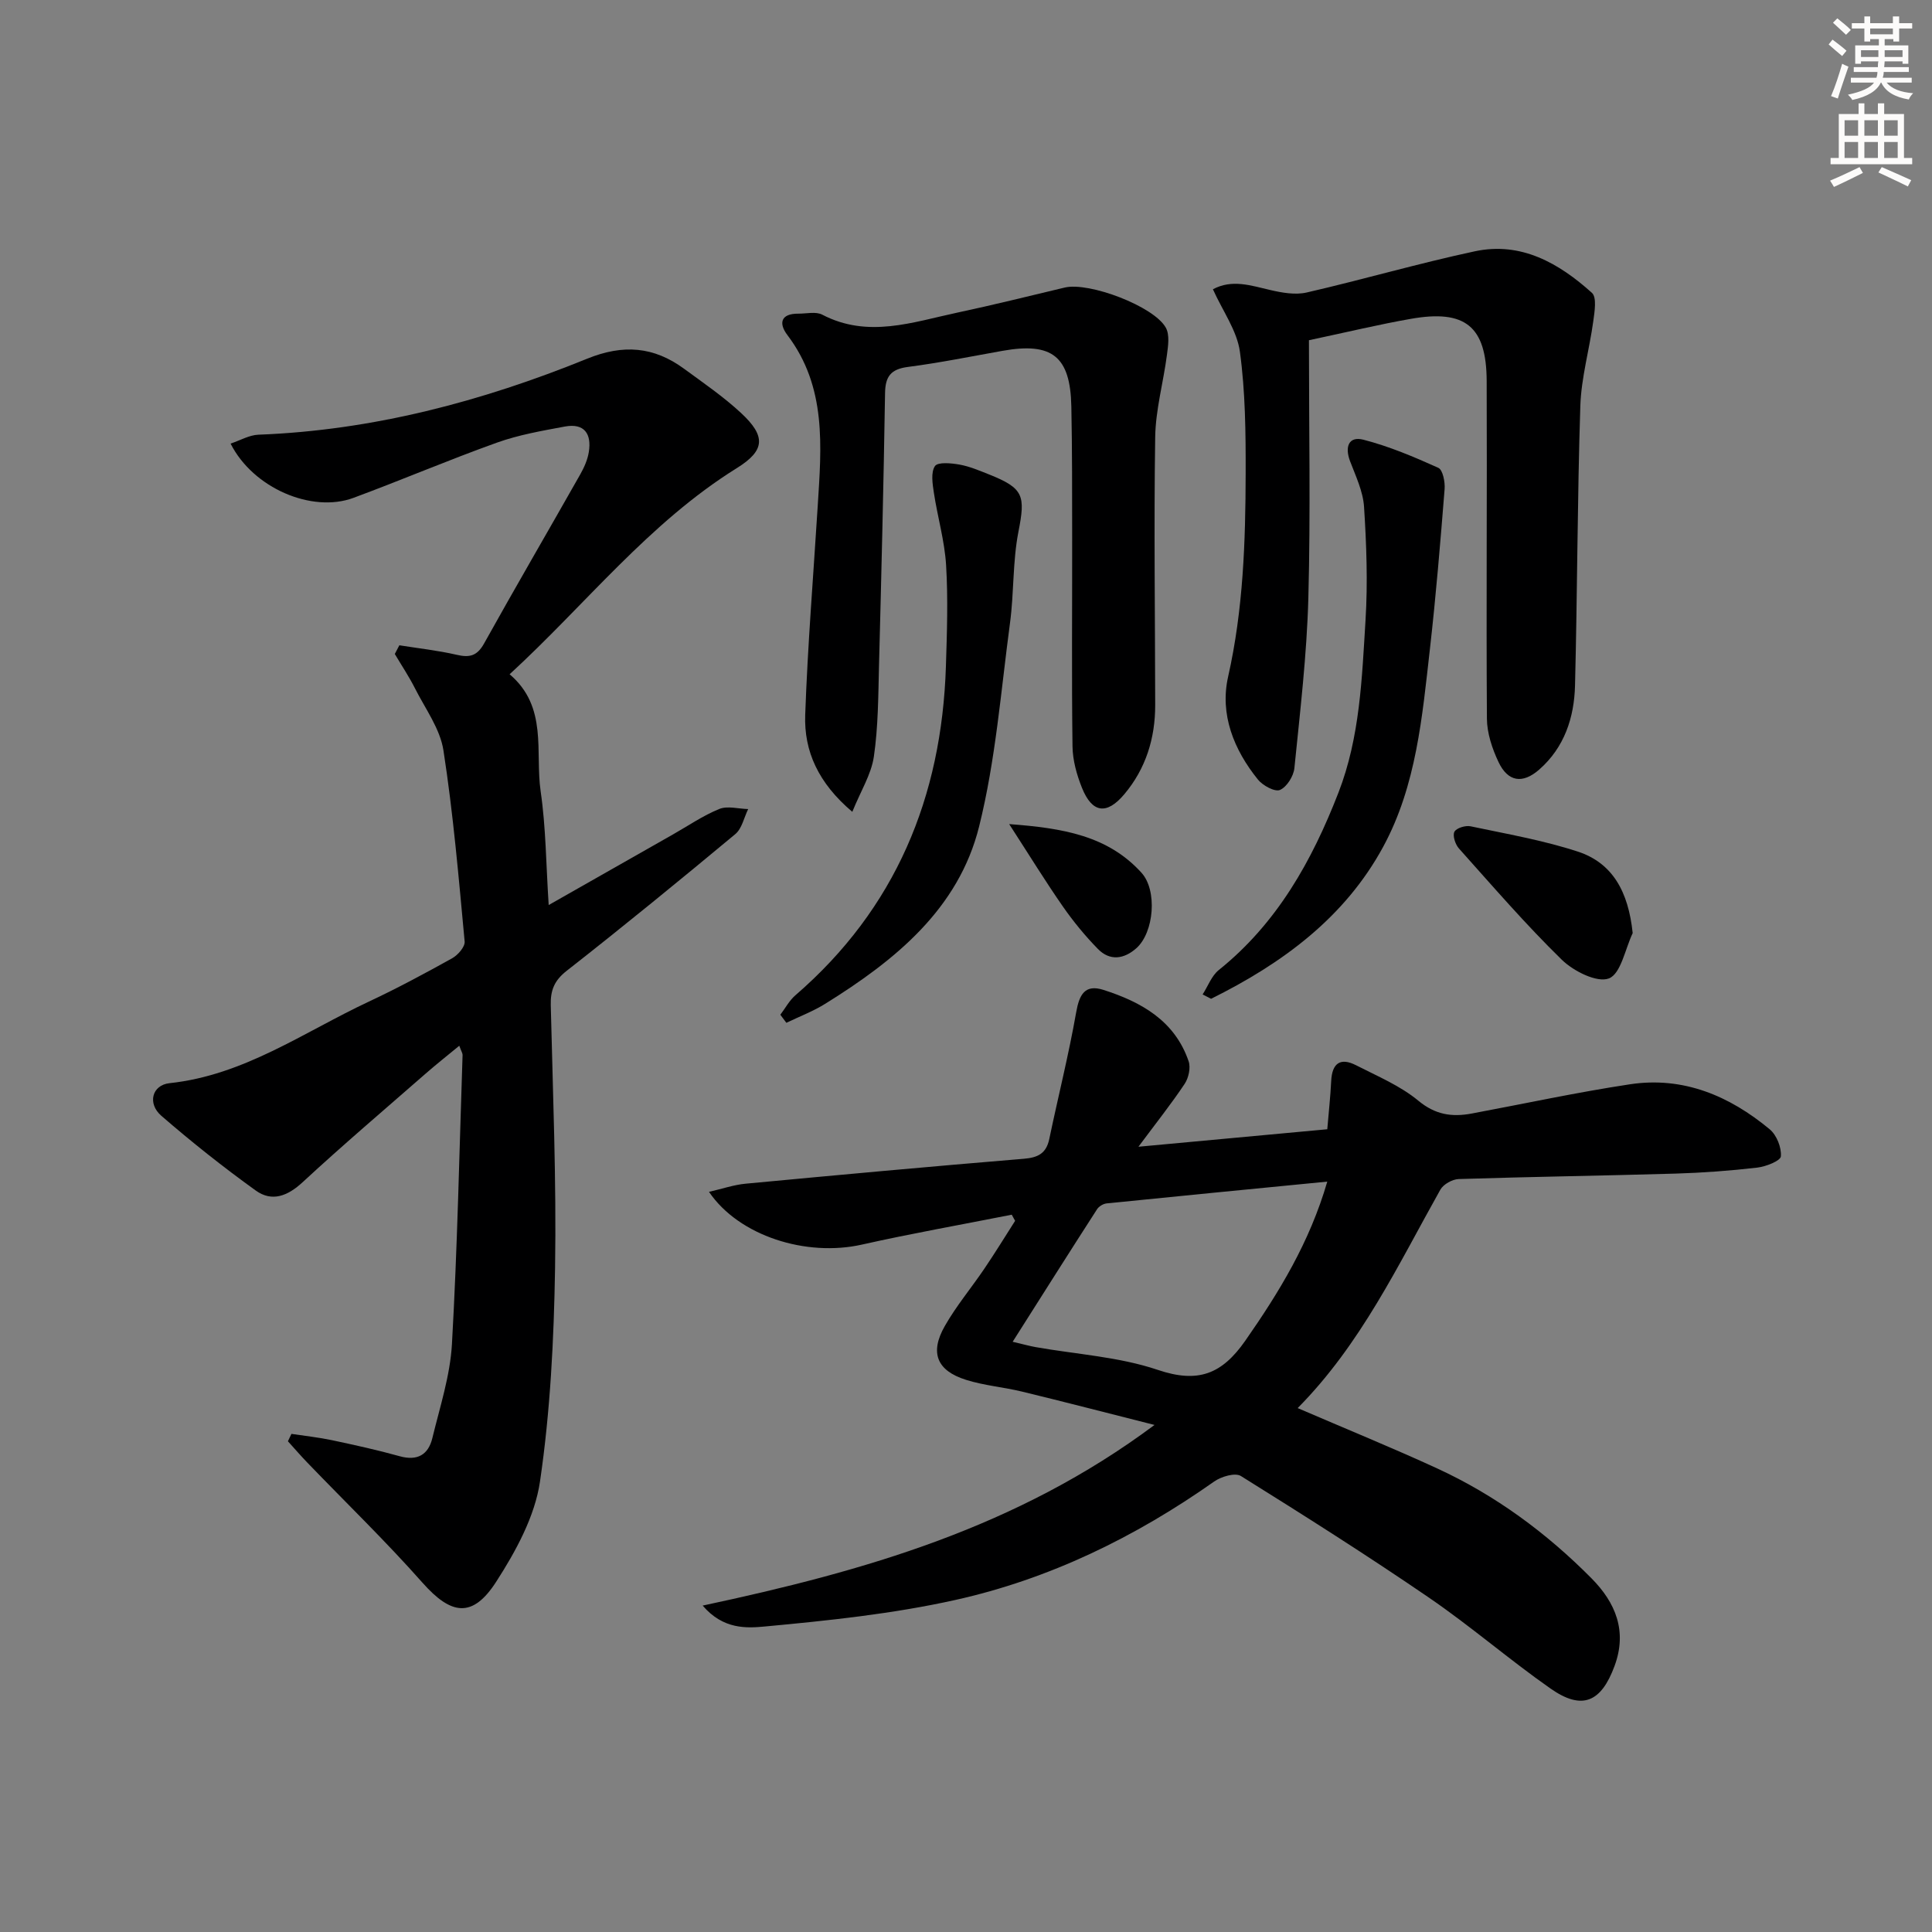
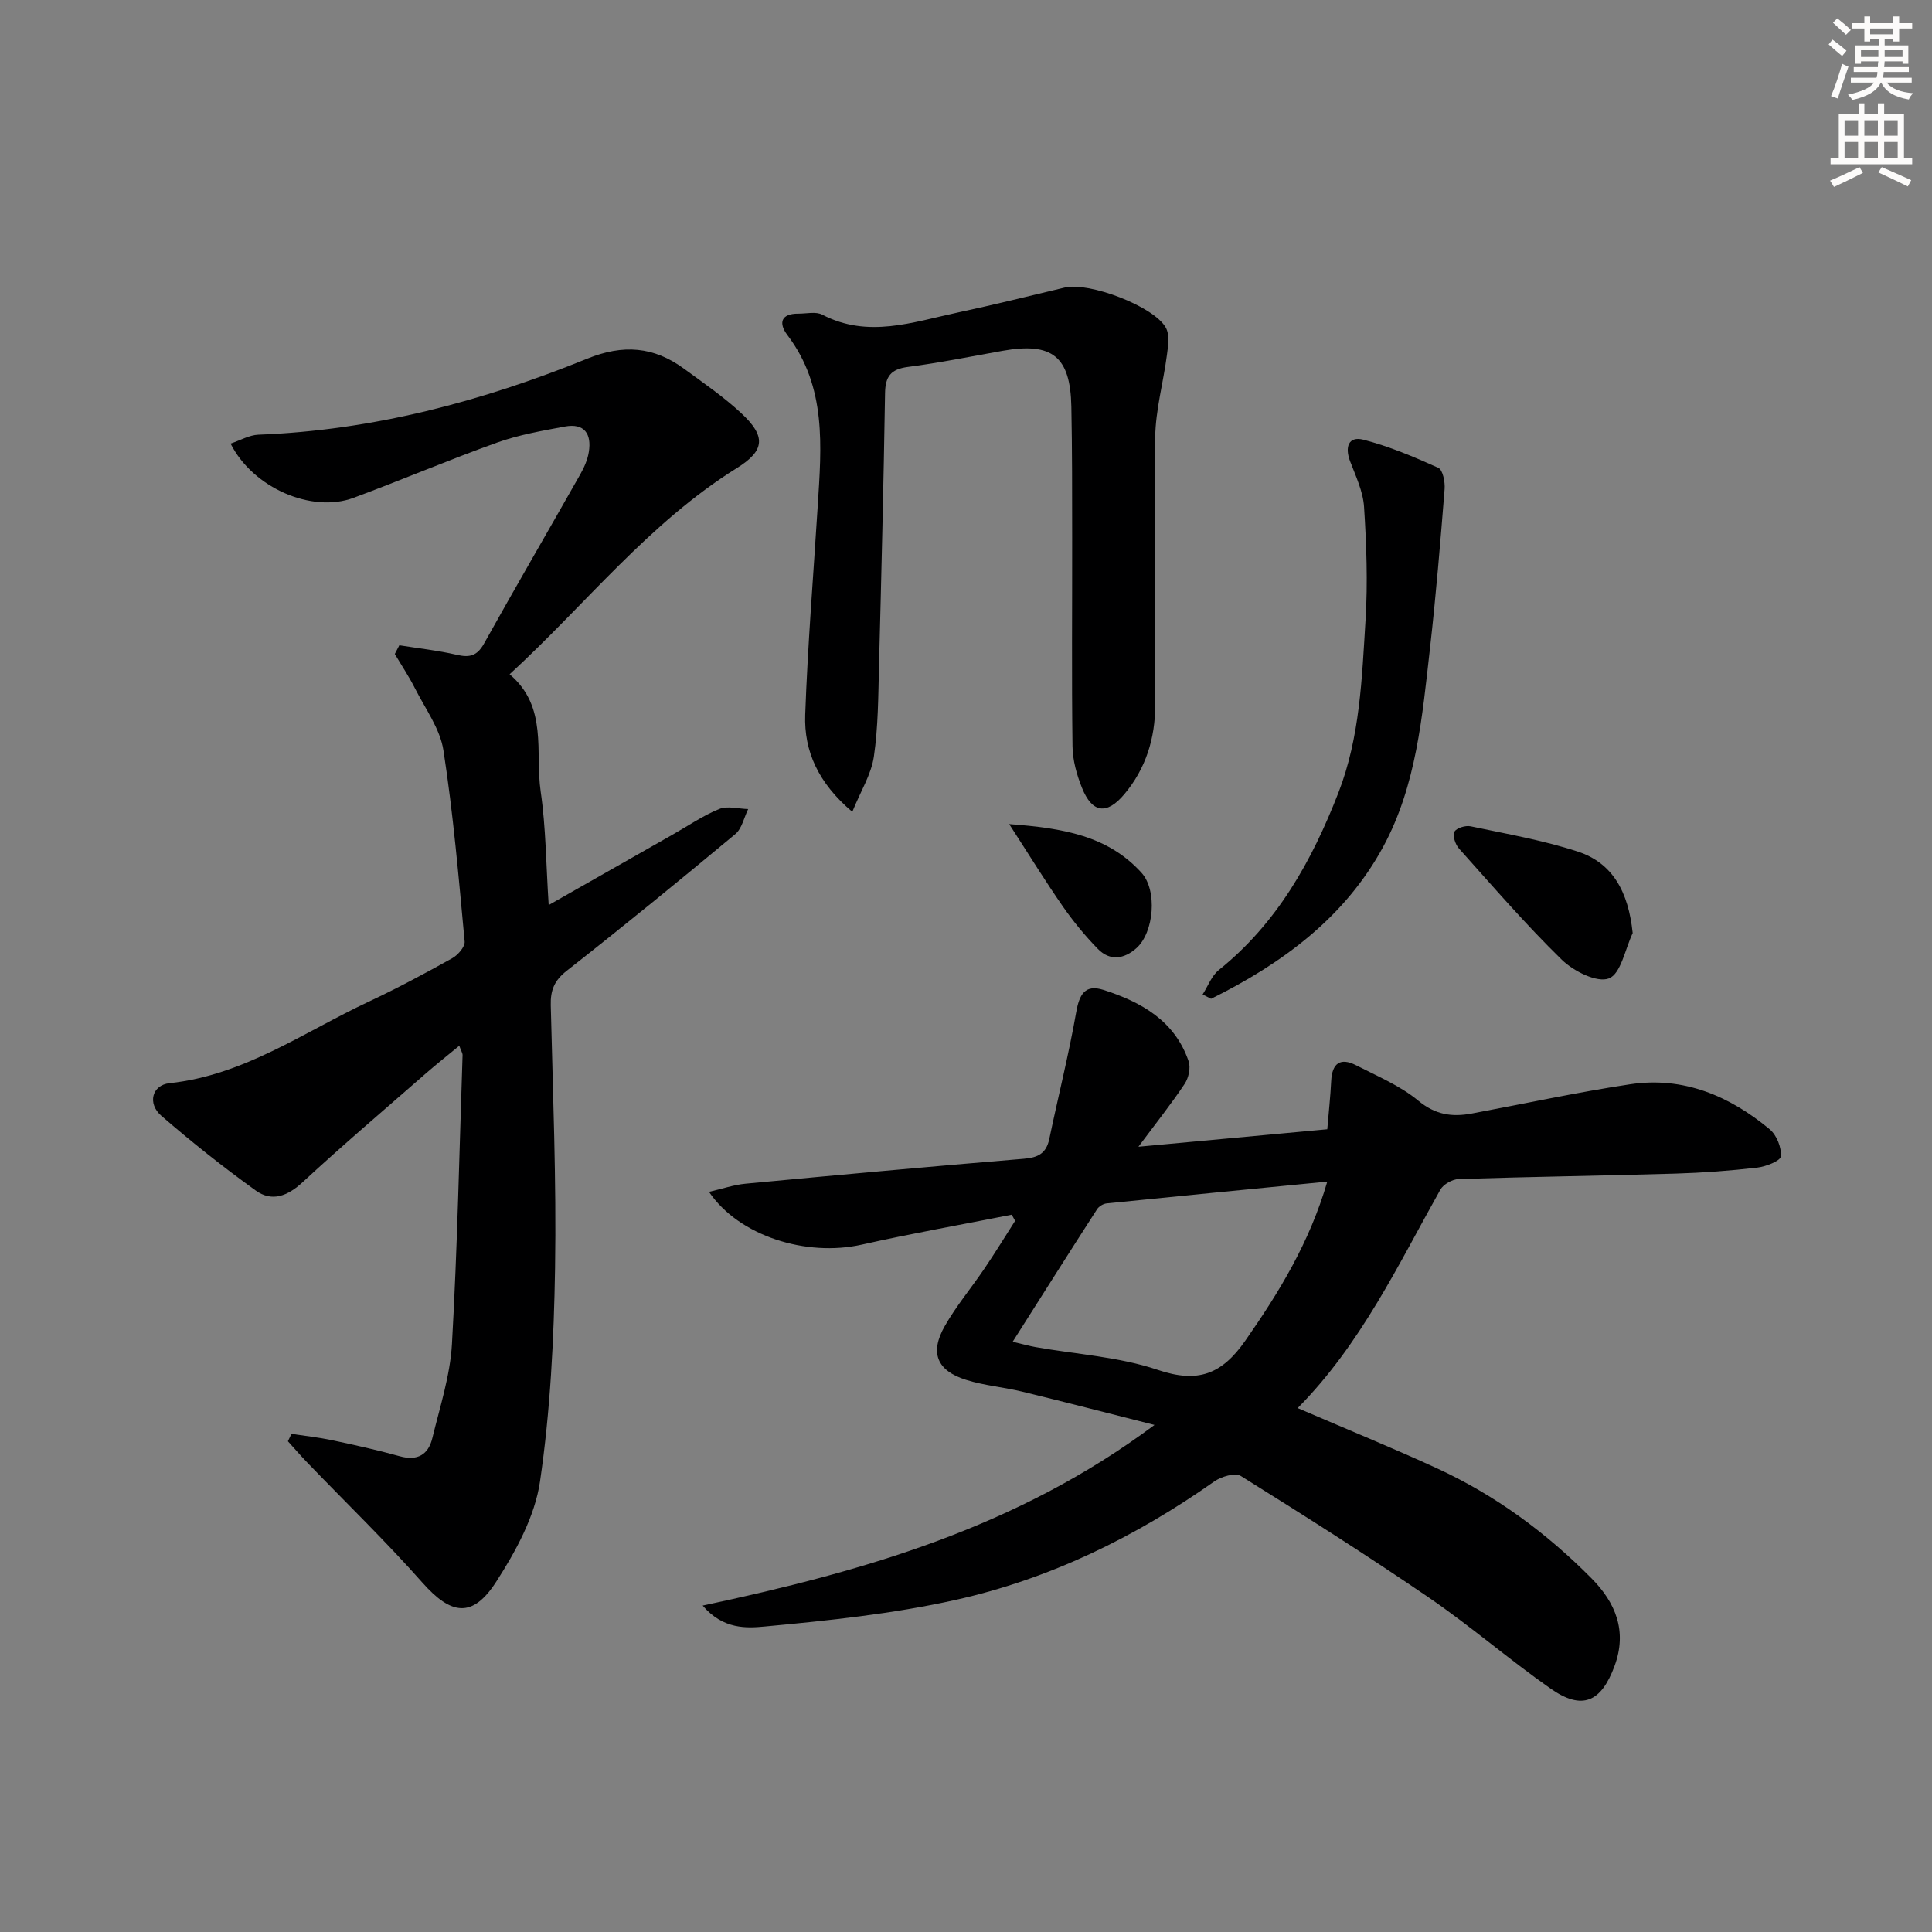
<svg xmlns="http://www.w3.org/2000/svg" enable-background="new 0 0 400 400" viewBox="0 0 400 400">
  <rect x="0" y="0" width="400" height="400" fill="#808080" stroke="none" />
  <g fill="#000001">
    <path d="m145.48 332.42c33.58-7.16 65.05-16.15 93.55-37.4-10-2.53-18.67-4.78-27.37-6.89-3.86-.94-7.89-1.26-11.66-2.45-6.04-1.9-7.54-5.6-4.4-11.12 2.37-4.17 5.5-7.9 8.2-11.89 2.2-3.25 4.26-6.6 6.37-9.91-.23-.42-.46-.85-.7-1.27-10.34 2.05-20.74 3.88-31.02 6.19-11.51 2.59-25.44-1.76-31.66-10.92 2.72-.62 5.13-1.46 7.59-1.69 19.19-1.81 38.39-3.57 57.6-5.16 2.92-.24 4.63-1.1 5.26-4.08 1.83-8.75 4.02-17.44 5.57-26.24.65-3.69 1.81-5.87 5.66-4.64 7.83 2.51 14.75 6.38 17.62 14.77.46 1.34 0 3.45-.82 4.68-2.73 4.1-5.81 7.97-9.57 13.02 13.76-1.28 26.18-2.43 39.1-3.62.29-3.5.65-6.75.81-10 .18-3.64 1.87-4.93 5.15-3.25 4.41 2.26 9.14 4.23 12.89 7.34 3.54 2.93 6.97 3.41 11.03 2.66 10.93-2.04 21.8-4.4 32.79-6.06 11.03-1.67 20.6 2.39 28.94 9.33 1.43 1.19 2.45 3.76 2.3 5.59-.07.93-3.09 2.12-4.88 2.33-5.61.65-11.26 1.07-16.9 1.24-14.97.44-29.95.65-44.92 1.13-1.32.04-3.17 1.08-3.8 2.2-8.78 15.63-16.43 31.97-29.54 45.22 10.03 4.32 19.55 8.2 28.88 12.49 12.06 5.55 22.62 13.34 31.95 22.75 5.01 5.06 7.43 10.95 4.78 18.14-2.78 7.55-6.74 9.25-13.24 4.7-8.59-6.01-16.54-12.92-25.18-18.83-12.76-8.73-25.83-17.01-38.95-25.19-1.18-.74-4.06.11-5.51 1.13-16.36 11.53-34.14 20.21-53.63 24.54-12.92 2.87-26.22 4.26-39.43 5.49-3.67.34-8.59.68-12.86-4.33zm64.18-54.62c2.2.51 3.45.87 4.73 1.1 8.47 1.5 17.27 2 25.32 4.72 8.34 2.82 13.27.9 18.12-6.05 7.01-10.06 13.3-20.32 16.97-32.93-15.67 1.53-30.67 2.99-45.67 4.51-.71.07-1.61.61-1.99 1.2-5.73 8.89-11.38 17.83-17.48 27.45z" />
    <path d="m82.68 133.6c3.96.63 7.98 1.07 11.88 1.97 2.66.62 4.21.25 5.65-2.32 6.54-11.75 13.32-23.37 19.95-35.08.8-1.42 1.5-3.01 1.75-4.6.6-3.73-.91-6.01-4.96-5.26-4.72.88-9.53 1.71-14.03 3.32-10 3.58-19.79 7.76-29.75 11.45-8.59 3.18-20.78-2.01-25.43-11.24 2-.66 3.86-1.77 5.76-1.84 23.7-.9 46.26-6.88 68.05-15.73 7.5-3.05 13.82-2.51 20.07 2.07 4.02 2.95 8.17 5.79 11.81 9.17 5.17 4.8 5 7.75-.87 11.4-18.24 11.35-31.32 28.25-47.05 42.69 7.98 6.76 5.24 16.07 6.43 24.27 1.09 7.49 1.11 15.13 1.66 23.51 9.07-5.15 17.4-9.89 25.73-14.62 3.18-1.8 6.23-3.91 9.59-5.27 1.71-.69 3.97-.03 5.98.02-.86 1.75-1.29 4.04-2.66 5.18-11.52 9.58-23.12 19.07-34.92 28.31-2.58 2.02-3.37 4.06-3.29 7.13.43 18.14 1.18 36.29.89 54.42-.24 14.75-.98 29.61-3.12 44.18-1.06 7.23-5 14.44-9.06 20.74-4.92 7.65-9.35 6.9-15.29.19-7.58-8.57-15.83-16.54-23.77-24.79-1.4-1.45-2.72-2.98-4.07-4.47.24-.51.49-1.02.73-1.53 2.79.42 5.61.72 8.36 1.3 4.7 1 9.41 2.03 14.03 3.32 3.71 1.04 5.96-.32 6.79-3.77 1.56-6.44 3.68-12.9 4.05-19.44 1.13-19.92 1.53-39.88 2.2-59.82.01-.42-.29-.86-.68-1.95-2.52 2.08-4.81 3.88-7 5.8-8.51 7.44-17.13 14.77-25.42 22.44-3.13 2.9-6.37 4.15-9.73 1.73-6.74-4.85-13.26-10.03-19.54-15.47-2.92-2.53-1.94-6.36 1.7-6.75 15.45-1.64 27.81-10.59 41.27-16.89 5.87-2.75 11.6-5.83 17.26-8.98 1.18-.66 2.67-2.37 2.57-3.46-1.23-13.21-2.36-26.46-4.39-39.57-.69-4.47-3.75-8.61-5.88-12.82-1.24-2.46-2.79-4.77-4.19-7.14.32-.59.63-1.19.94-1.8z" />
-     <path d="m271 70.44c0 18.16.35 35.79-.12 53.39-.32 11.75-1.71 23.49-2.89 35.2-.17 1.67-1.57 3.91-2.99 4.52-1.05.45-3.55-.9-4.55-2.14-5.01-6.19-7.94-13.52-6.18-21.31 3.14-13.93 3.6-27.98 3.63-42.1.02-8.4-.06-16.88-1.19-25.17-.59-4.35-3.54-8.39-5.59-12.94 3.97-2.13 7.86-.77 11.86.15 2.44.57 5.18 1.06 7.55.52 11.64-2.68 23.13-6.03 34.81-8.53 9.58-2.05 17.43 2.46 24.25 8.6 1.04.93.55 3.91.28 5.88-.8 5.86-2.49 11.68-2.68 17.54-.62 19.29-.61 38.6-1.1 57.9-.17 6.62-2.2 12.81-7.41 17.38-3.45 3.02-6.48 2.55-8.43-1.56-1.31-2.77-2.38-5.97-2.4-8.98-.16-23.31.05-46.63-.05-69.95-.05-11.29-4.46-14.83-15.74-12.82-6.52 1.14-12.96 2.7-21.06 4.42z" />
    <path d="m176.46 168.08c-7.04-5.96-10.02-12.55-9.75-20.08.51-14.42 1.69-28.82 2.59-43.23.77-12.3 1.89-24.63-6.28-35.4-1.85-2.44-1.38-4.46 2.28-4.43 1.66.01 3.62-.48 4.94.21 9.45 4.93 18.69 1.55 27.94-.42 7.46-1.59 14.86-3.43 22.28-5.2 5.01-1.19 18.47 3.87 20.92 8.33.81 1.48.47 3.77.22 5.63-.74 5.69-2.35 11.35-2.43 17.04-.28 18.48-.02 36.96 0 55.45.01 6.87-1.94 13.16-6.38 18.44-3.66 4.36-6.68 3.92-8.78-1.31-1.09-2.71-1.93-5.73-1.96-8.63-.19-14.45-.05-28.9-.07-43.35-.01-8.99.01-17.98-.17-26.97-.21-10.38-3.97-13.35-14.22-11.53-6.53 1.16-13.05 2.49-19.62 3.34-3.54.46-4.68 1.97-4.73 5.44-.3 18.79-.76 37.59-1.25 56.38-.16 6.31-.16 12.67-1.07 18.89-.55 3.68-2.73 7.12-4.46 11.4z" />
    <path d="m248.99 205.89c1.1-1.7 1.84-3.84 3.34-5.05 12.09-9.7 19.29-22.6 24.78-36.73 4.47-11.52 4.86-23.69 5.61-35.75.48-7.78.19-15.65-.31-23.44-.21-3.2-1.73-6.37-2.9-9.45-1.11-2.94-.3-5.22 2.78-4.43 5.32 1.37 10.47 3.55 15.5 5.82.93.42 1.42 2.93 1.3 4.41-.88 11.04-1.79 22.08-3.04 33.08-1.59 14-2.8 28.25-9.64 40.9-7.97 14.74-20.95 24.23-35.67 31.54-.59-.31-1.17-.6-1.75-.9z" />
-     <path d="m161.56 210.09c1.03-1.35 1.85-2.93 3.11-4.02 20.77-17.95 30.3-41.05 31.17-68.08.22-6.98.46-14 .04-20.96-.3-5.03-1.77-9.98-2.53-15-.28-1.85-.66-4.22.22-5.53.59-.88 3.38-.62 5.09-.31 2.09.37 4.12 1.25 6.12 2.04 7.2 2.87 7.54 4.39 6.07 11.89-1.2 6.14-.9 12.56-1.73 18.79-1.89 14.11-2.98 28.44-6.4 42.19-4.26 17.13-17.44 27.75-31.83 36.7-2.53 1.58-5.38 2.66-8.08 3.96-.41-.55-.83-1.11-1.25-1.67z" />
    <path d="m338.03 193.19c-1.57 3.3-2.44 8.42-4.92 9.38-2.45.95-7.32-1.49-9.75-3.86-7.48-7.3-14.33-15.25-21.31-23.05-.75-.84-1.34-2.65-.93-3.45.41-.78 2.3-1.36 3.36-1.13 7.44 1.57 14.98 2.88 22.18 5.23 7.23 2.37 10.48 8.32 11.37 16.88z" />
    <path d="m208.94 170.62c11.12.83 20.42 2.39 27.39 10.07 3.33 3.66 2.6 12.35-1.04 15.61-2.57 2.29-5.49 2.71-7.98.17-2.65-2.71-5.09-5.68-7.26-8.8-3.57-5.13-6.84-10.45-11.11-17.05z" />
  </g>
  <path d="m378.6 9.2.8-1c.9.7 1.9 1.4 2.9 2.3l-.9 1.1c-1.1-.9-2-1.7-2.8-2.4zm.5 10.7c.9-2.1 1.6-4.3 2.3-6.7.4.2.8.4 1.3.6-.7 2.1-1.5 4.3-2.2 6.6zm.4-15.2.9-.9c1 .8 2 1.6 2.8 2.4l-1 1c-1-.9-1.9-1.8-2.7-2.5zm12.5-1.3h1.2v1.4h2.7v1.1h-2.7v2.7h-1.2v-.5h-1.8v1.3h4.9v3.8h-1.2v-.5h-3.7c0 .4-.1.9-.1 1.2h5.1v1h-5.2c0 .5-.1.9-.2 1.2h6v1h-5.2c1.1 1.3 2.9 2 5.5 2.2-.4.4-.7.8-.9 1.3-2.9-.5-4.8-1.6-5.7-3.5h-.1c-.8 1.7-2.7 2.9-5.9 3.6-.2-.4-.6-.8-.9-1.1 2.8-.6 4.6-1.4 5.4-2.5h-4.8v-1h5.3c.1-.3.2-.7.2-1.2h-4.9v-1h5c0-.4 0-.8.1-1.2h-3.6v.5h-1.2v-3.8h4.9v-1.3h-1.8v.5h-1.2v-2.7h-2.6v-1.1h2.6v-1.4h1.2v1.4h4.7v-1.4zm-6.7 8.4h3.6c0-.4 0-.9 0-1.4h-3.6zm1.9-4.7h4.7v-1.2h-4.7zm6.7 3.3h-3.7v1.4h3.7z" fill="#fcfbfa" />
  <path d="m384.7 21.4h1.3v2.2h2.8v-2.2h1.3v2.2h4.1v9.1h1.7v1.3h-16.9v-1.3h1.7v-9.1h4.1v-2.2zm.3 13.2.7 1.2c-1.8.9-3.8 1.9-6 2.9-.2-.4-.5-.8-.8-1.3 2.4-1 4.4-2 6.1-2.8zm-3.1-6.5h2.8v-3.2h-2.8zm0 4.6h2.8v-3.3h-2.8zm4.1-4.6h2.8v-3.2h-2.8zm0 4.6h2.8v-3.3h-2.8zm3.6 1.9c2.1.9 4.1 1.8 6.1 2.7l-.7 1.3c-2.2-1.1-4.2-2-6.1-2.9zm3.3-9.7h-2.8v3.2h2.8zm-2.8 7.8h2.8v-3.3h-2.8z" fill="#fcfbfa" />
</svg>